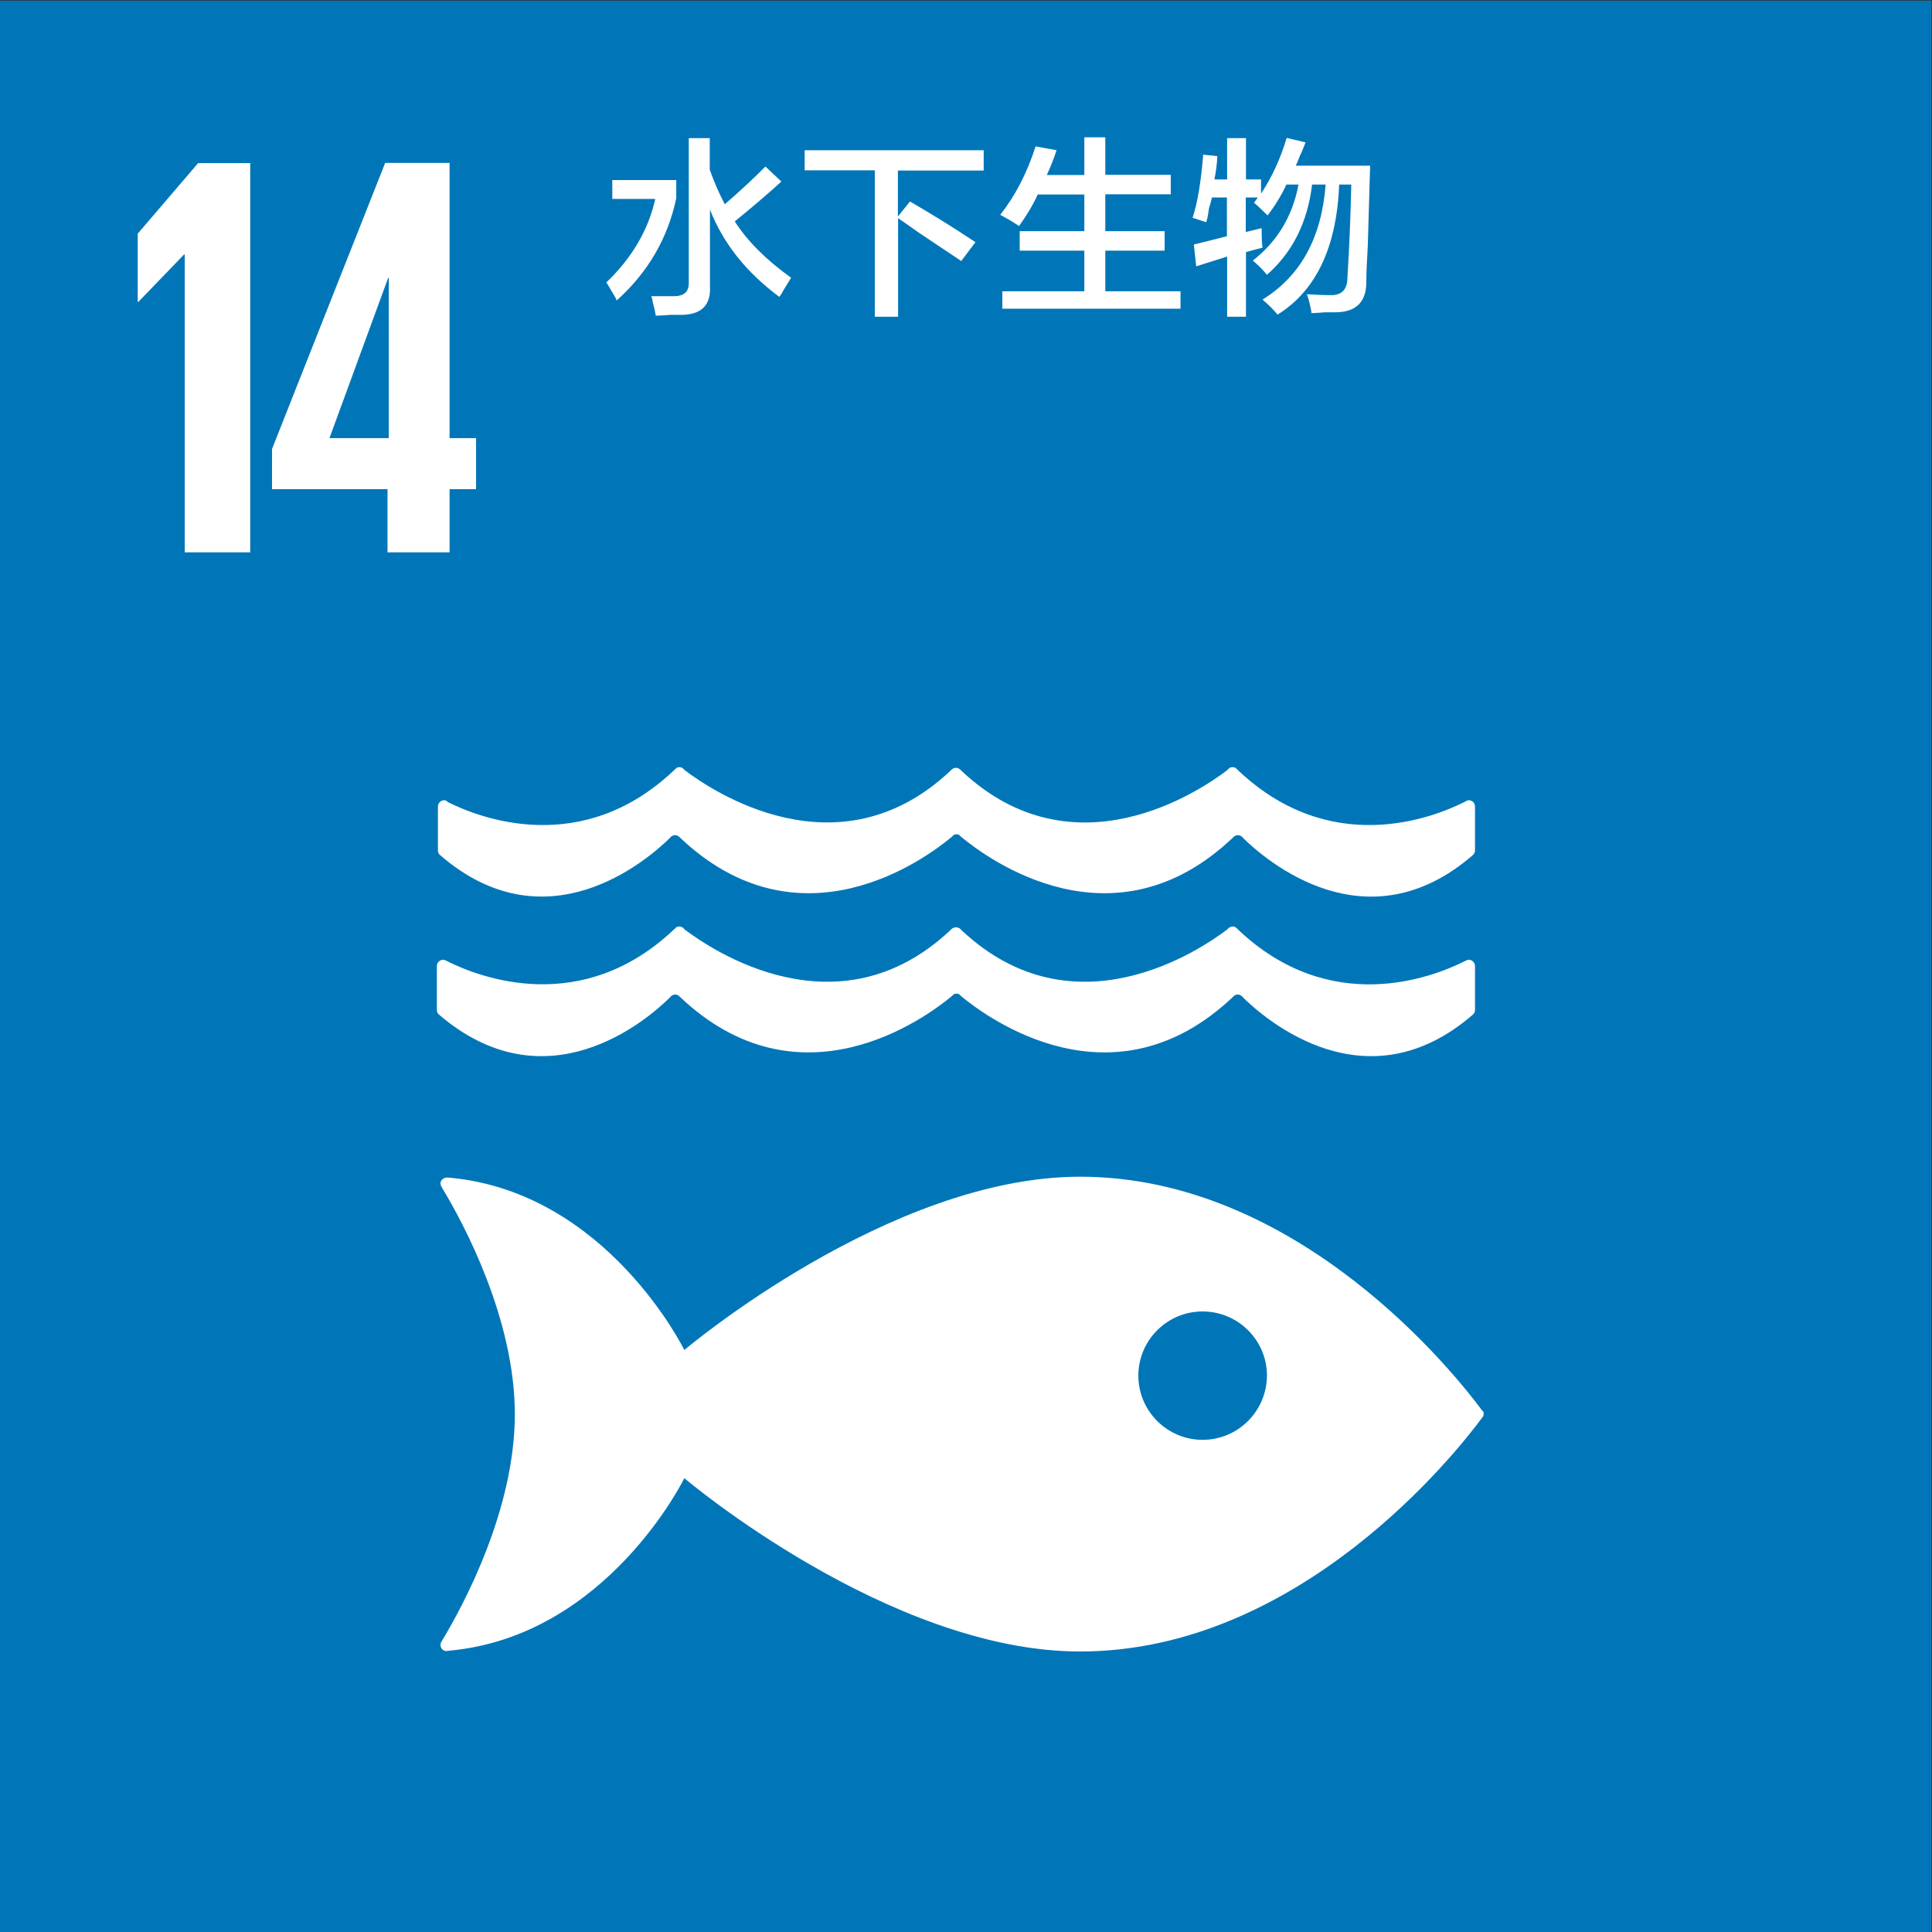
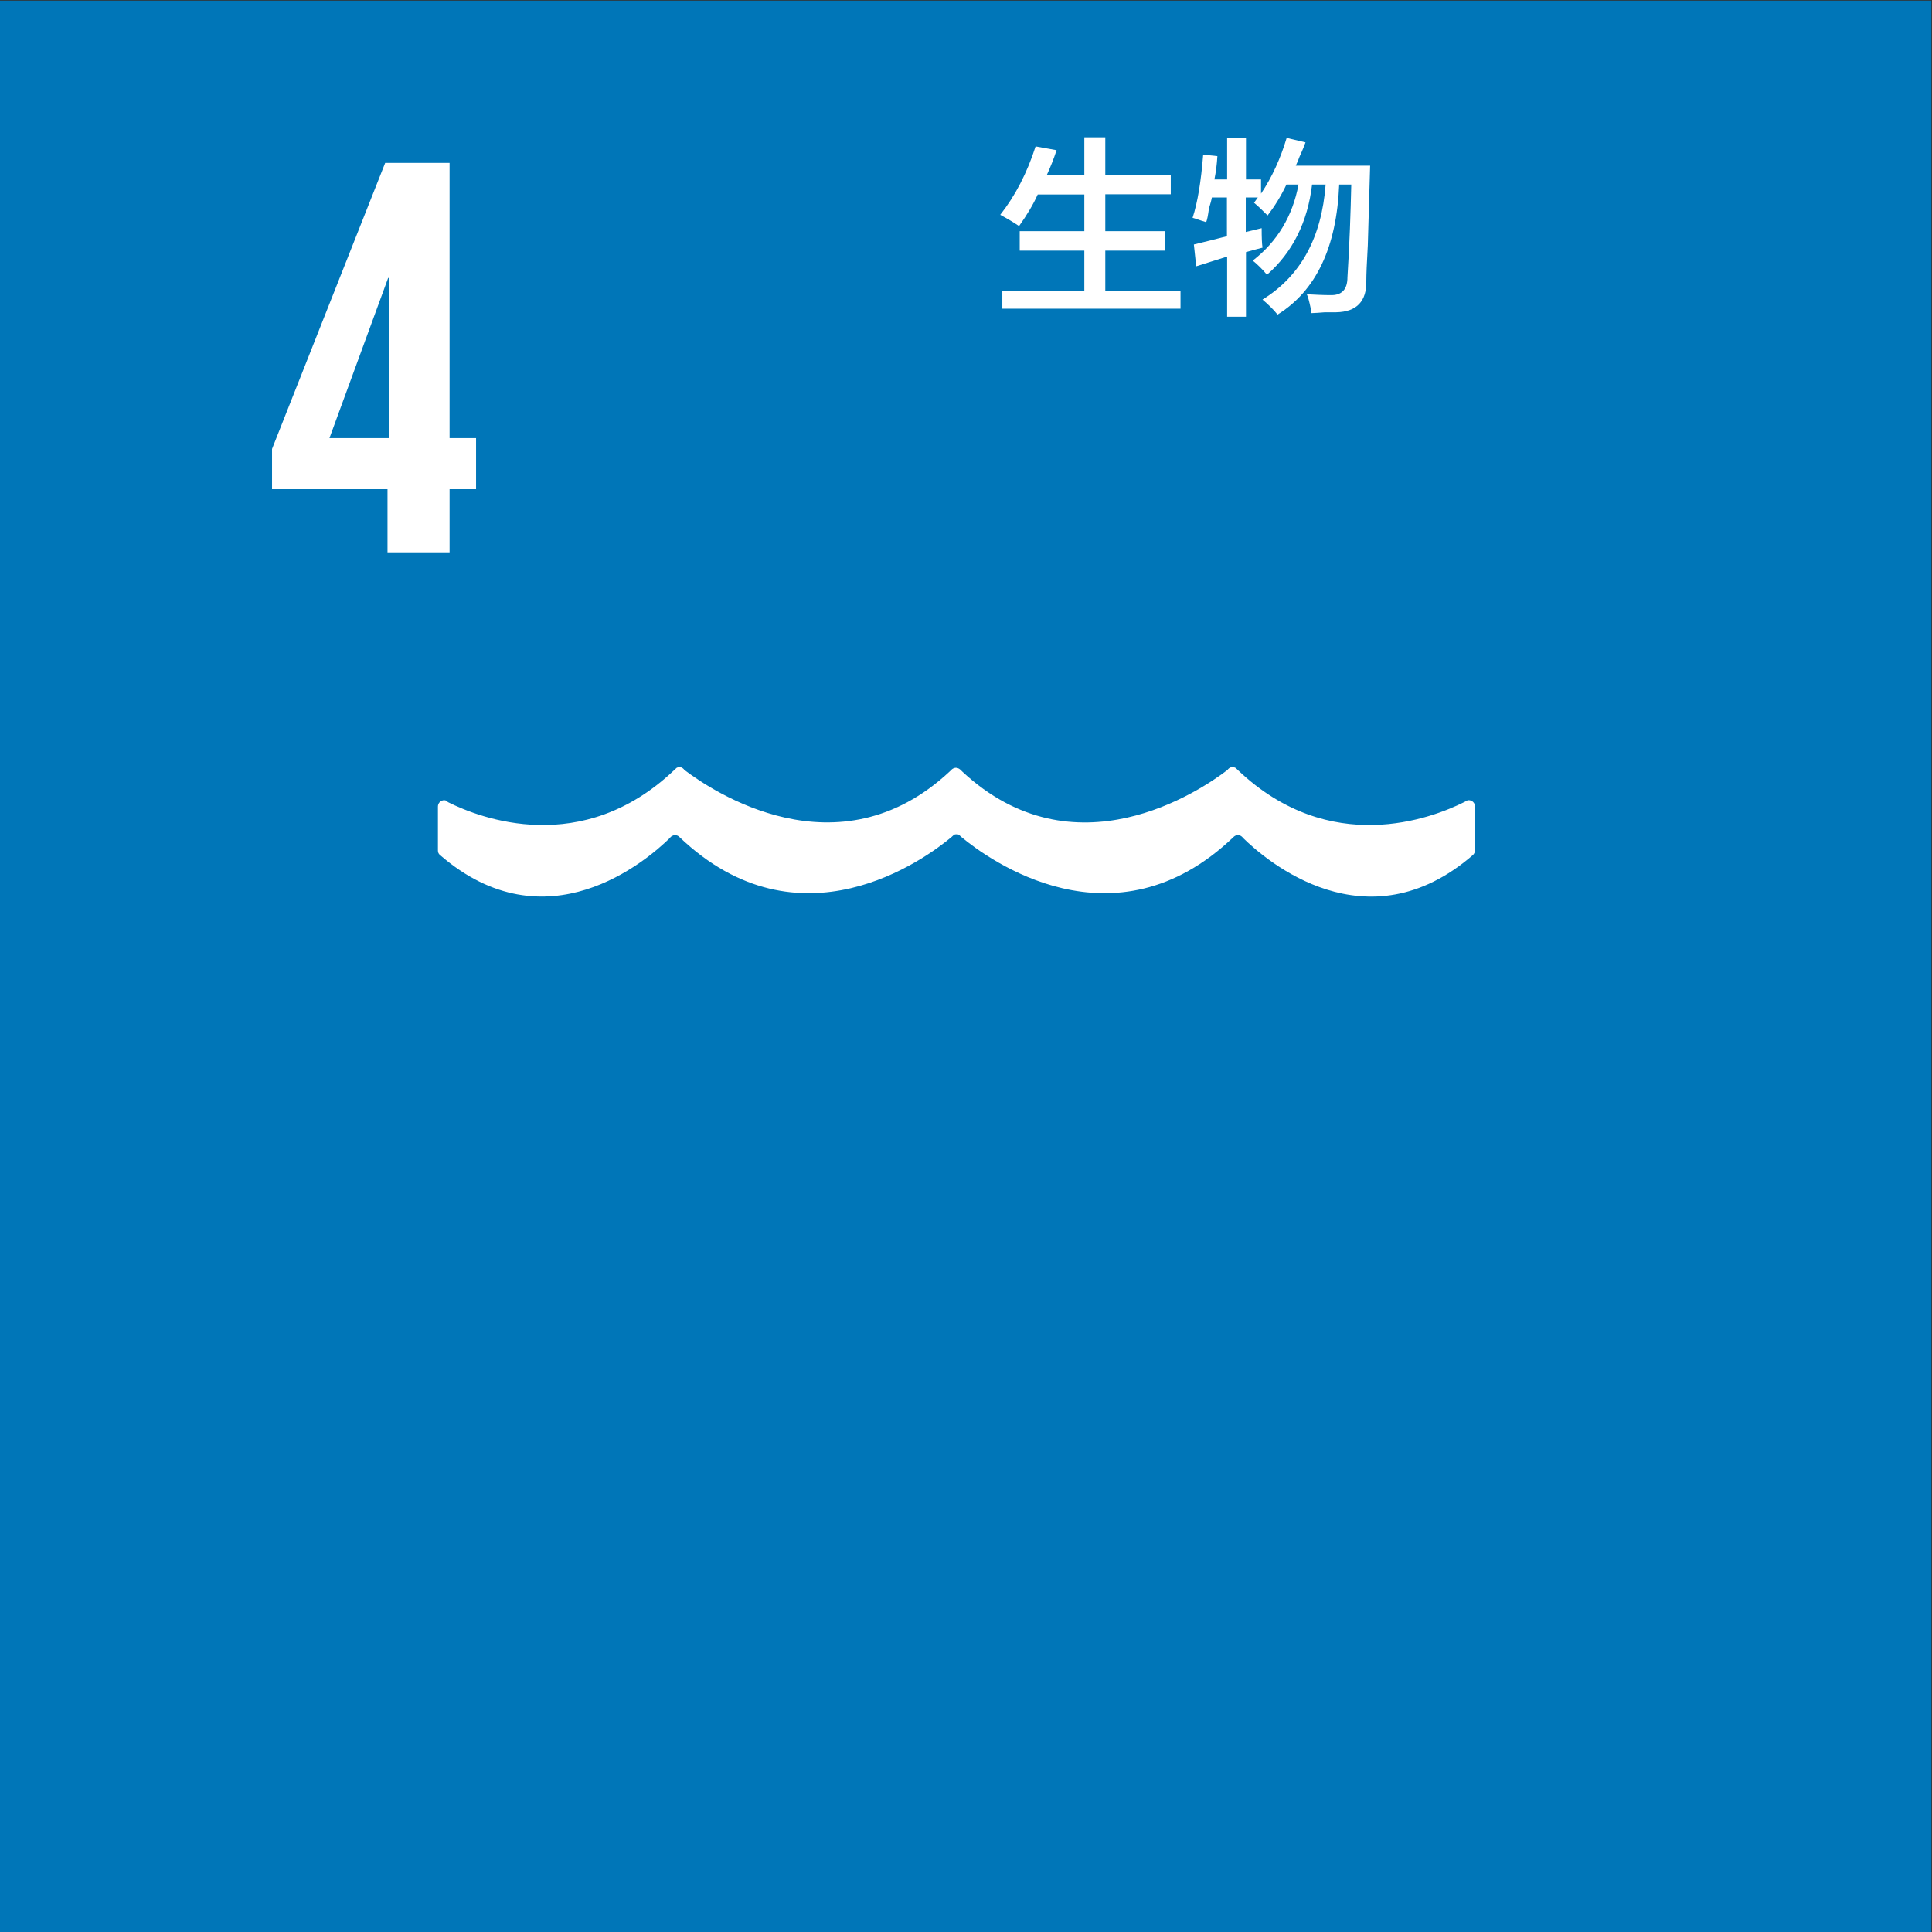
<svg xmlns="http://www.w3.org/2000/svg" version="1.1" x="0px" y="0px" viewBox="0 0 91.19 91.19" style="enable-background:new 0 0 91.19 91.19;" xml:space="preserve">
  <rect x="0" y="0" width="91.19" height="91.19" fill="#333333" stroke="none" />
  <style type="text/css">
	.st0{fill:#0076B8;}
	.st1{fill:#FFFFFF;}
</style>
  <g id="Layer_1">
    <g>
      <rect y="0.03" class="st0" width="91.16" height="91.17" />
-       <path class="st1" d="M69.93,66.54c-1.15-1.55-8.56-11-18.95-11c-9.02,0-18.68,8.18-18.68,8.18s-3.63-7.42-11.04-8.13    c-0.04,0-0.09-0.01-0.14-0.01h-0.05c-0.15,0.01-0.3,0.16-0.28,0.29c0.02,0.13,0.12,0.27,0.12,0.27c0.96,1.59,3.39,6.1,3.39,10.61    c0,4.53-2.45,9.05-3.4,10.63l-0.06,0.1c-0.03,0.05-0.05,0.1-0.05,0.16c0,0.16,0.12,0.28,0.27,0.29l0.08-0.01    c0.02,0,0.05,0,0.08-0.01c7.44-0.69,11.08-8.14,11.08-8.14s9.65,8.18,18.68,8.18c10.39,0,17.8-9.45,18.95-11    c0.03-0.04,0.06-0.08,0.08-0.11c0.01-0.04,0.02-0.07,0.02-0.11c0-0.04-0.01-0.08-0.02-0.11C69.99,66.62,69.96,66.58,69.93,66.54     M56.76,67.96c-1.67,0-3.03-1.36-3.03-3.03c0-1.67,1.36-3.03,3.03-3.03c1.68,0,3.04,1.36,3.04,3.03    C59.79,66.6,58.44,67.96,56.76,67.96" />
-       <path class="st1" d="M31.62,47.08c0.02-0.03,0.05-0.06,0.08-0.08c0.05-0.03,0.1-0.06,0.16-0.06c0.08,0,0.15,0.03,0.2,0.08    c0,0,0.01,0.01,0.01,0.01c5.66,5.4,11.61,1.02,12.84,0l0.12-0.11c0.03-0.01,0.07-0.02,0.11-0.02c0.04,0,0.08,0,0.12,0.02    l0.12,0.11c1.23,1.02,7.18,5.4,12.84,0c0,0,0.01-0.01,0.01-0.01c0.05-0.05,0.12-0.08,0.2-0.08c0.06,0,0.12,0.03,0.16,0.06    c0.04,0.02,0.06,0.05,0.08,0.08c1.1,1.08,5.84,5.16,10.86,0.8c0.05-0.05,0.09-0.12,0.09-0.21v-2.07c0-0.16-0.13-0.3-0.3-0.3    c-0.02,0-0.04,0.01-0.06,0.01c-0.05,0.02-0.1,0.05-0.15,0.07c-1.54,0.77-6.33,2.61-10.67-1.5c-0.04-0.04-0.08-0.08-0.13-0.12    c-0.04-0.02-0.08-0.03-0.13-0.03c-0.03,0-0.06,0.01-0.09,0.02c-0.06,0.02-0.12,0.06-0.15,0.11c-1.29,0.98-7.24,5.01-12.53,0.07    l-0.08-0.08c-0.05-0.05-0.13-0.08-0.21-0.08c-0.08,0-0.15,0.03-0.21,0.08l-0.08,0.08c-5.29,4.94-11.24,0.91-12.53-0.07    c-0.03-0.05-0.08-0.1-0.15-0.11c-0.03-0.02-0.06-0.02-0.1-0.02c-0.04,0-0.08,0.01-0.12,0.03c-0.04,0.04-0.08,0.08-0.13,0.12    c-4.34,4.1-9.12,2.27-10.67,1.5c-0.05-0.03-0.1-0.05-0.15-0.07c-0.02,0-0.04-0.01-0.06-0.01c-0.16,0-0.3,0.13-0.3,0.3v2.07    c0,0.09,0.03,0.16,0.09,0.21C25.78,52.24,30.53,48.16,31.62,47.08" />
      <path class="st1" d="M21.03,37.78c-0.02,0-0.04-0.01-0.06-0.01c-0.16,0-0.3,0.13-0.3,0.3v2.07c0,0.09,0.03,0.16,0.09,0.21    c5.02,4.36,9.77,0.27,10.86-0.8c0.02-0.03,0.05-0.06,0.08-0.08c0.05-0.03,0.1-0.05,0.16-0.05c0.08,0,0.15,0.03,0.2,0.08    c0,0.01,0.01,0.01,0.01,0.01c5.67,5.41,11.61,1.03,12.84,0l0.12-0.11c0.04-0.02,0.07-0.02,0.11-0.02c0.04,0,0.08,0,0.12,0.02    l0.12,0.11c1.24,1.03,7.18,5.41,12.84,0c0,0,0.01-0.01,0.01-0.01c0.05-0.05,0.12-0.08,0.2-0.08c0.06,0,0.12,0.02,0.16,0.05    c0.03,0.02,0.06,0.05,0.08,0.08c1.1,1.08,5.84,5.16,10.86,0.8c0.05-0.05,0.09-0.13,0.09-0.21v-2.07c0-0.17-0.13-0.3-0.3-0.3    c-0.02,0-0.04,0.01-0.06,0.01c-0.05,0.03-0.1,0.05-0.15,0.08c-1.54,0.77-6.33,2.61-10.67-1.5c-0.04-0.04-0.08-0.08-0.13-0.12    c-0.04-0.02-0.08-0.03-0.13-0.03c-0.03,0-0.06,0.01-0.09,0.01c-0.07,0.03-0.12,0.07-0.15,0.12c-1.29,0.99-7.24,5.01-12.53,0.07    l-0.08-0.08c-0.06-0.05-0.13-0.09-0.21-0.09c-0.08,0-0.16,0.04-0.21,0.09l-0.08,0.08c-5.29,4.94-11.24,0.91-12.53-0.07    c-0.03-0.05-0.08-0.09-0.15-0.12c-0.03,0-0.06-0.01-0.09-0.01c-0.04,0-0.08,0.01-0.12,0.03c-0.04,0.04-0.09,0.08-0.13,0.12    c-4.34,4.11-9.13,2.27-10.67,1.5C21.13,37.84,21.08,37.81,21.03,37.78" />
-       <polygon class="st1" points="11.81,7.7 11.81,26.07 8.72,26.07 8.72,12.01 8.69,12.01 6.53,14.25 6.5,14.25 6.5,11.03 9.35,7.7       " />
      <path class="st1" d="M21.22,26.07v-2.98h1.25v-2.41h-1.25V7.69h-3.04l-5.34,13.5v1.9h5.45v2.98H21.22z M15.55,20.68l2.77-7.56    h0.03v7.56H15.55z" />
-       <path class="st1" d="M29.11,14.18c-0.05-0.12-0.14-0.28-0.28-0.5c-0.09-0.16-0.16-0.28-0.21-0.35c1.21-1.16,1.98-2.47,2.31-3.94    H28.9V8.5h3.02v0.85C31.52,11.25,30.58,12.86,29.11,14.18 M36.78,14.01c-1.56-1.16-2.65-2.53-3.27-4.12v3.62    c0.05,0.87-0.38,1.32-1.28,1.35h-0.57c-0.31,0.02-0.55,0.04-0.71,0.04c-0.02-0.16-0.07-0.38-0.14-0.64    c-0.02-0.14-0.05-0.24-0.07-0.28h1.06c0.5,0,0.73-0.22,0.71-0.67V6.52h0.99v1.49c0.21,0.59,0.45,1.14,0.71,1.63    c0.64-0.55,1.28-1.14,1.92-1.78l0.75,0.71c-0.57,0.52-1.3,1.15-2.2,1.88c0.61,0.95,1.5,1.83,2.66,2.66    c-0.07,0.12-0.19,0.31-0.35,0.57C36.9,13.85,36.83,13.96,36.78,14.01" />
-       <path class="st1" d="M37.98,8.04V7.09h8.45v0.96h-4.05v2.17l0.57-0.71c0.95,0.55,1.98,1.18,3.09,1.92l-0.67,0.89    c-0.5-0.33-1.17-0.78-2.02-1.35c-0.43-0.31-0.75-0.53-0.96-0.67v4.65h-1.1V8.04H37.98z" />
      <path class="st1" d="M48.1,10.67c-0.24-0.16-0.53-0.34-0.89-0.53c0.71-0.9,1.27-1.98,1.67-3.23l0.99,0.18    c-0.14,0.43-0.3,0.82-0.46,1.17h1.77V6.48h0.99v1.77h3.09v0.92h-3.09v1.74h2.8v0.92h-2.8v1.92h3.55v0.82h-8.41v-0.82h3.87v-1.92    h-3.05v-0.92h3.05V9.18h-2.2C48.77,9.65,48.47,10.15,48.1,10.67" />
      <path class="st1" d="M56.93,10.49c-0.05-0.02-0.12-0.05-0.21-0.07c-0.21-0.07-0.35-0.12-0.43-0.14c0.24-0.73,0.4-1.73,0.5-2.98    l0.67,0.07c-0.02,0.38-0.07,0.75-0.14,1.1h0.6V6.52h0.89v1.95h0.71v0.67c0.52-0.78,0.92-1.66,1.21-2.63l0.89,0.21    c-0.05,0.14-0.14,0.37-0.28,0.67c-0.07,0.19-0.13,0.33-0.18,0.43h3.51c-0.02,0.78-0.06,2.03-0.11,3.76    c-0.05,0.85-0.07,1.41-0.07,1.67c0.02,0.97-0.45,1.47-1.42,1.49h-0.53c-0.28,0.02-0.5,0.04-0.64,0.04c0-0.05-0.01-0.13-0.04-0.25    c-0.07-0.33-0.13-0.55-0.18-0.64c0.4,0.02,0.77,0.04,1.1,0.04c0.55,0.02,0.82-0.26,0.82-0.85c0.1-1.58,0.15-3.04,0.18-4.37h-0.57    c-0.12,2.96-1.09,5.01-2.91,6.14c-0.19-0.24-0.43-0.47-0.71-0.71c1.8-1.11,2.79-2.92,2.98-5.43h-0.64    c-0.21,1.77-0.92,3.2-2.13,4.26c-0.21-0.26-0.44-0.48-0.67-0.67c1.16-0.9,1.88-2.1,2.16-3.59h-0.57    c-0.26,0.55-0.56,1.03-0.89,1.46c-0.26-0.26-0.47-0.46-0.64-0.6l0.18-0.25h-0.57v1.63l0.75-0.18c0,0.43,0.01,0.73,0.04,0.92    c-0.28,0.07-0.54,0.14-0.78,0.21v3.05h-0.89v-2.84c-0.45,0.14-0.94,0.3-1.46,0.46l-0.11-1.03c0.5-0.12,1.02-0.25,1.56-0.39V9.32    h-0.71c-0.02,0.12-0.07,0.3-0.14,0.53C57.02,10.16,56.98,10.37,56.93,10.49" />
    </g>
  </g>
  <g id="Layer_2">
</g>
</svg>